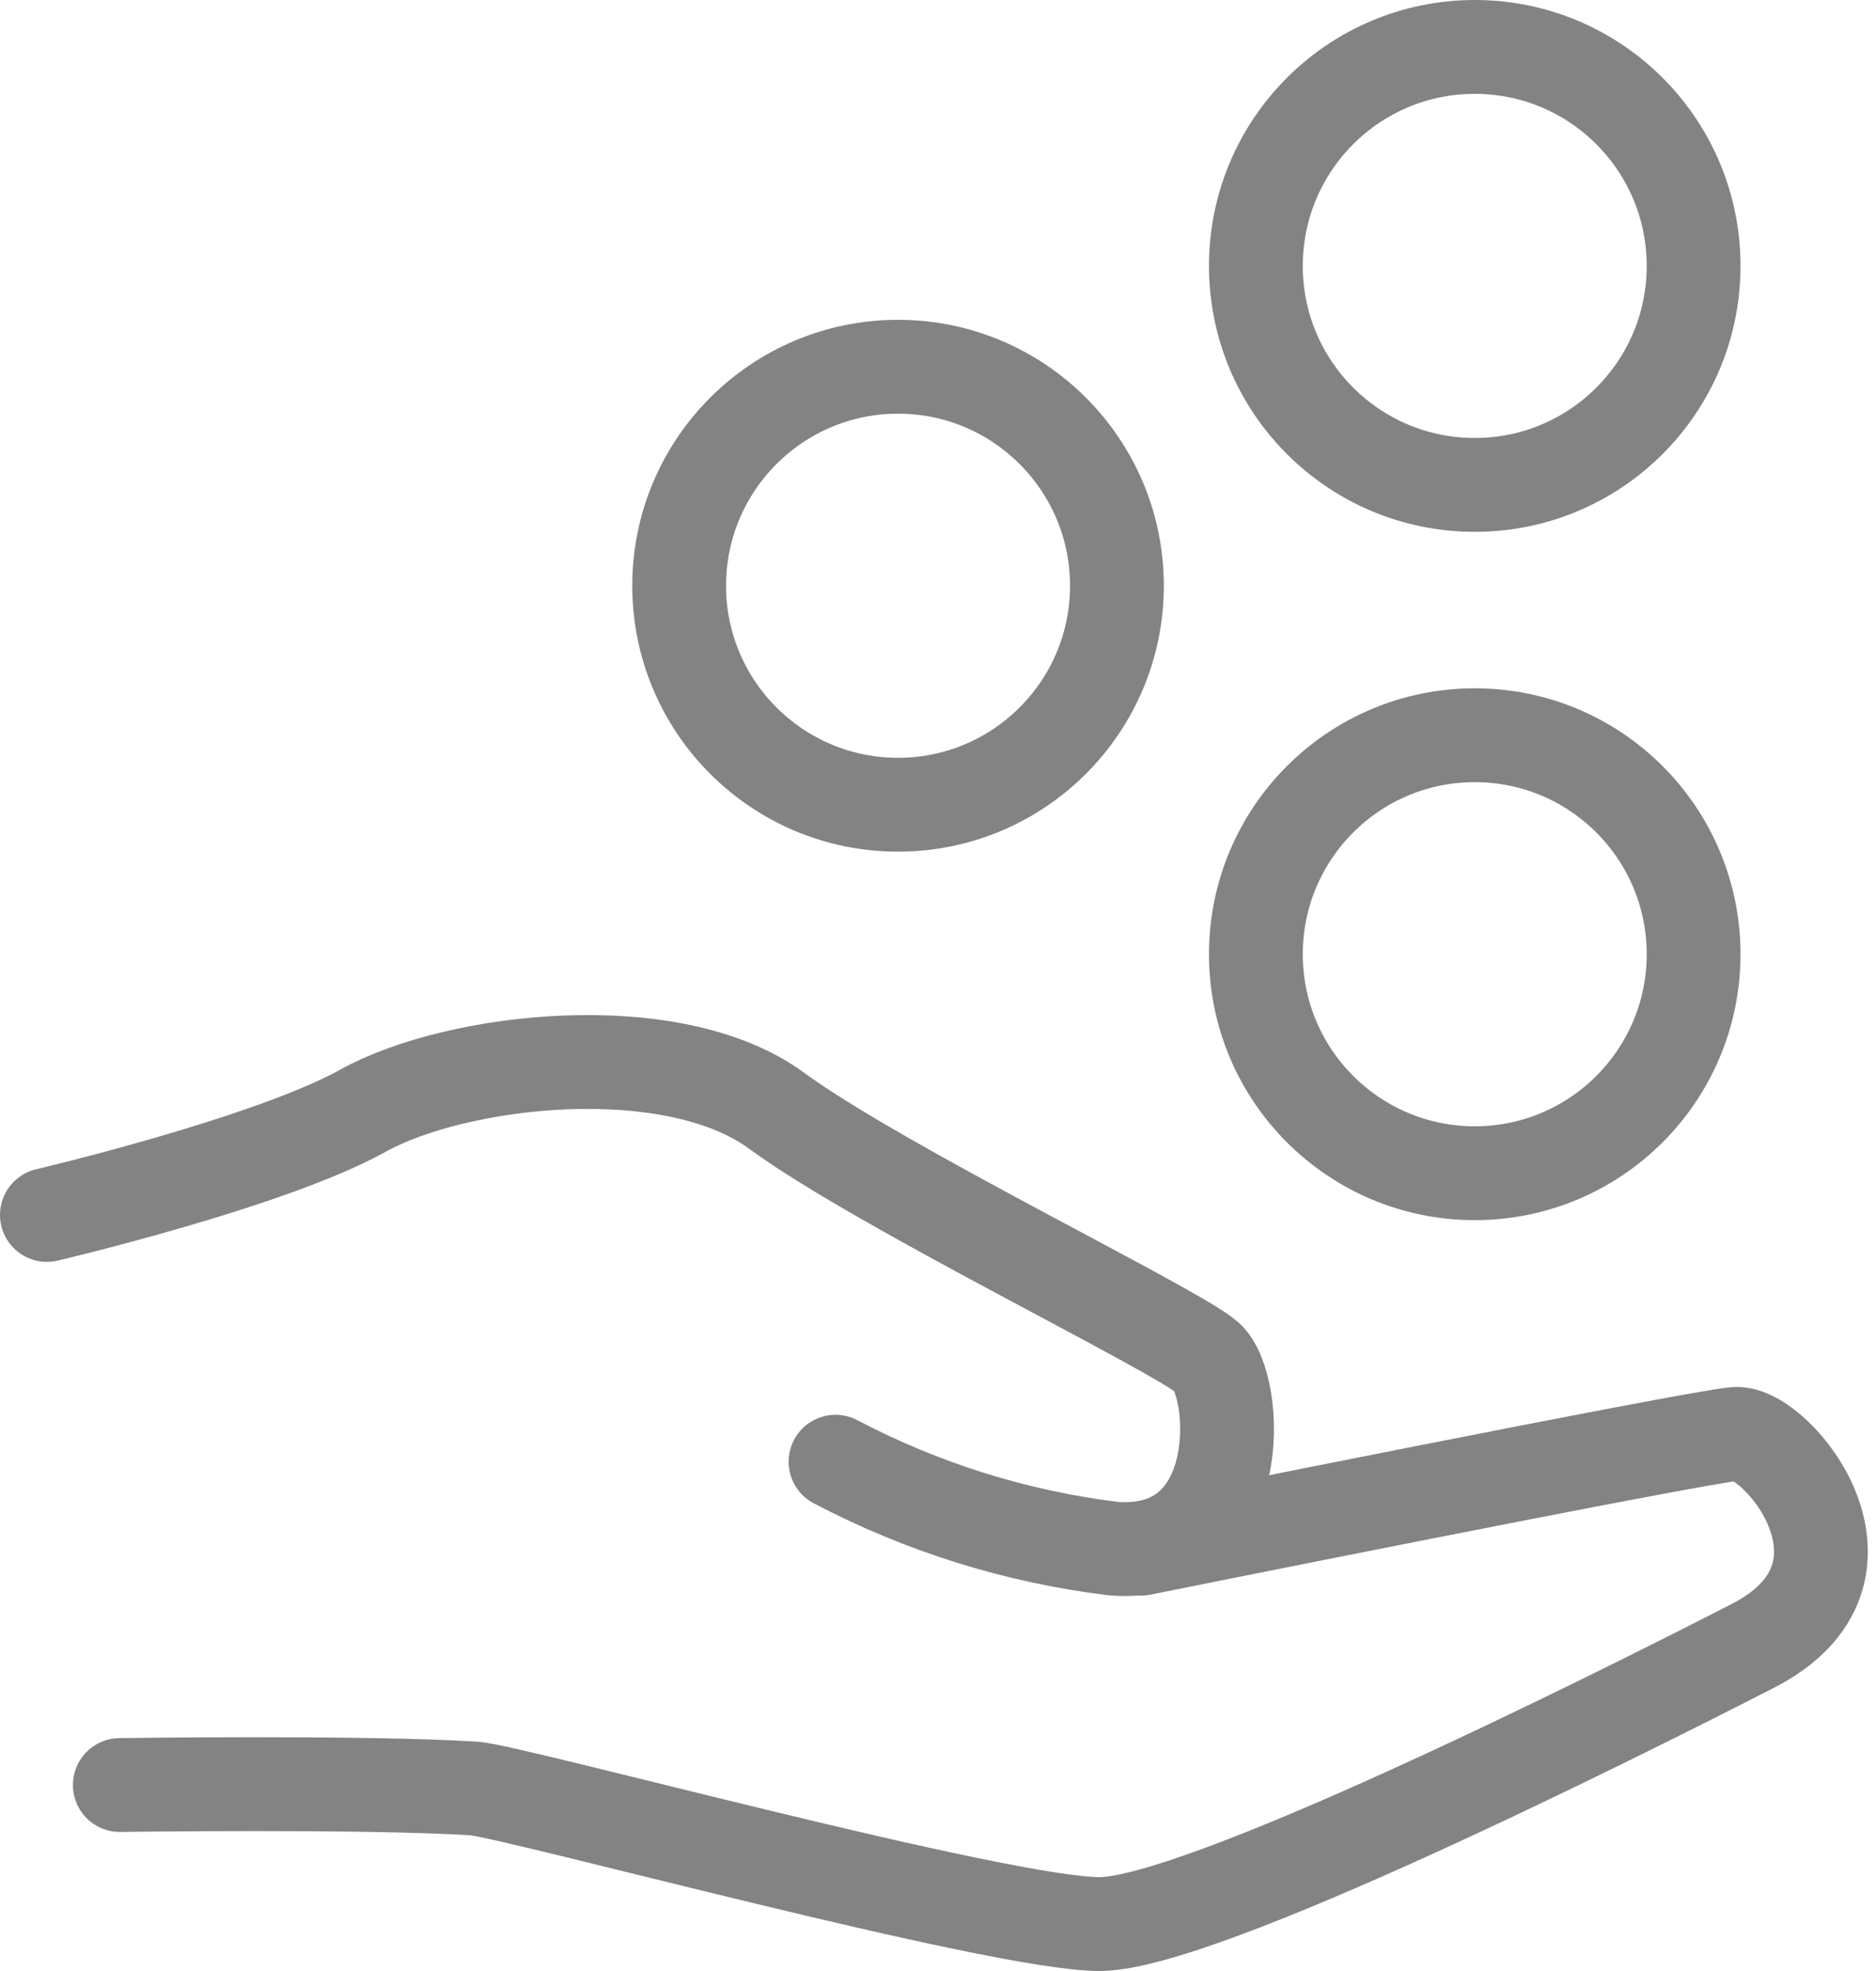
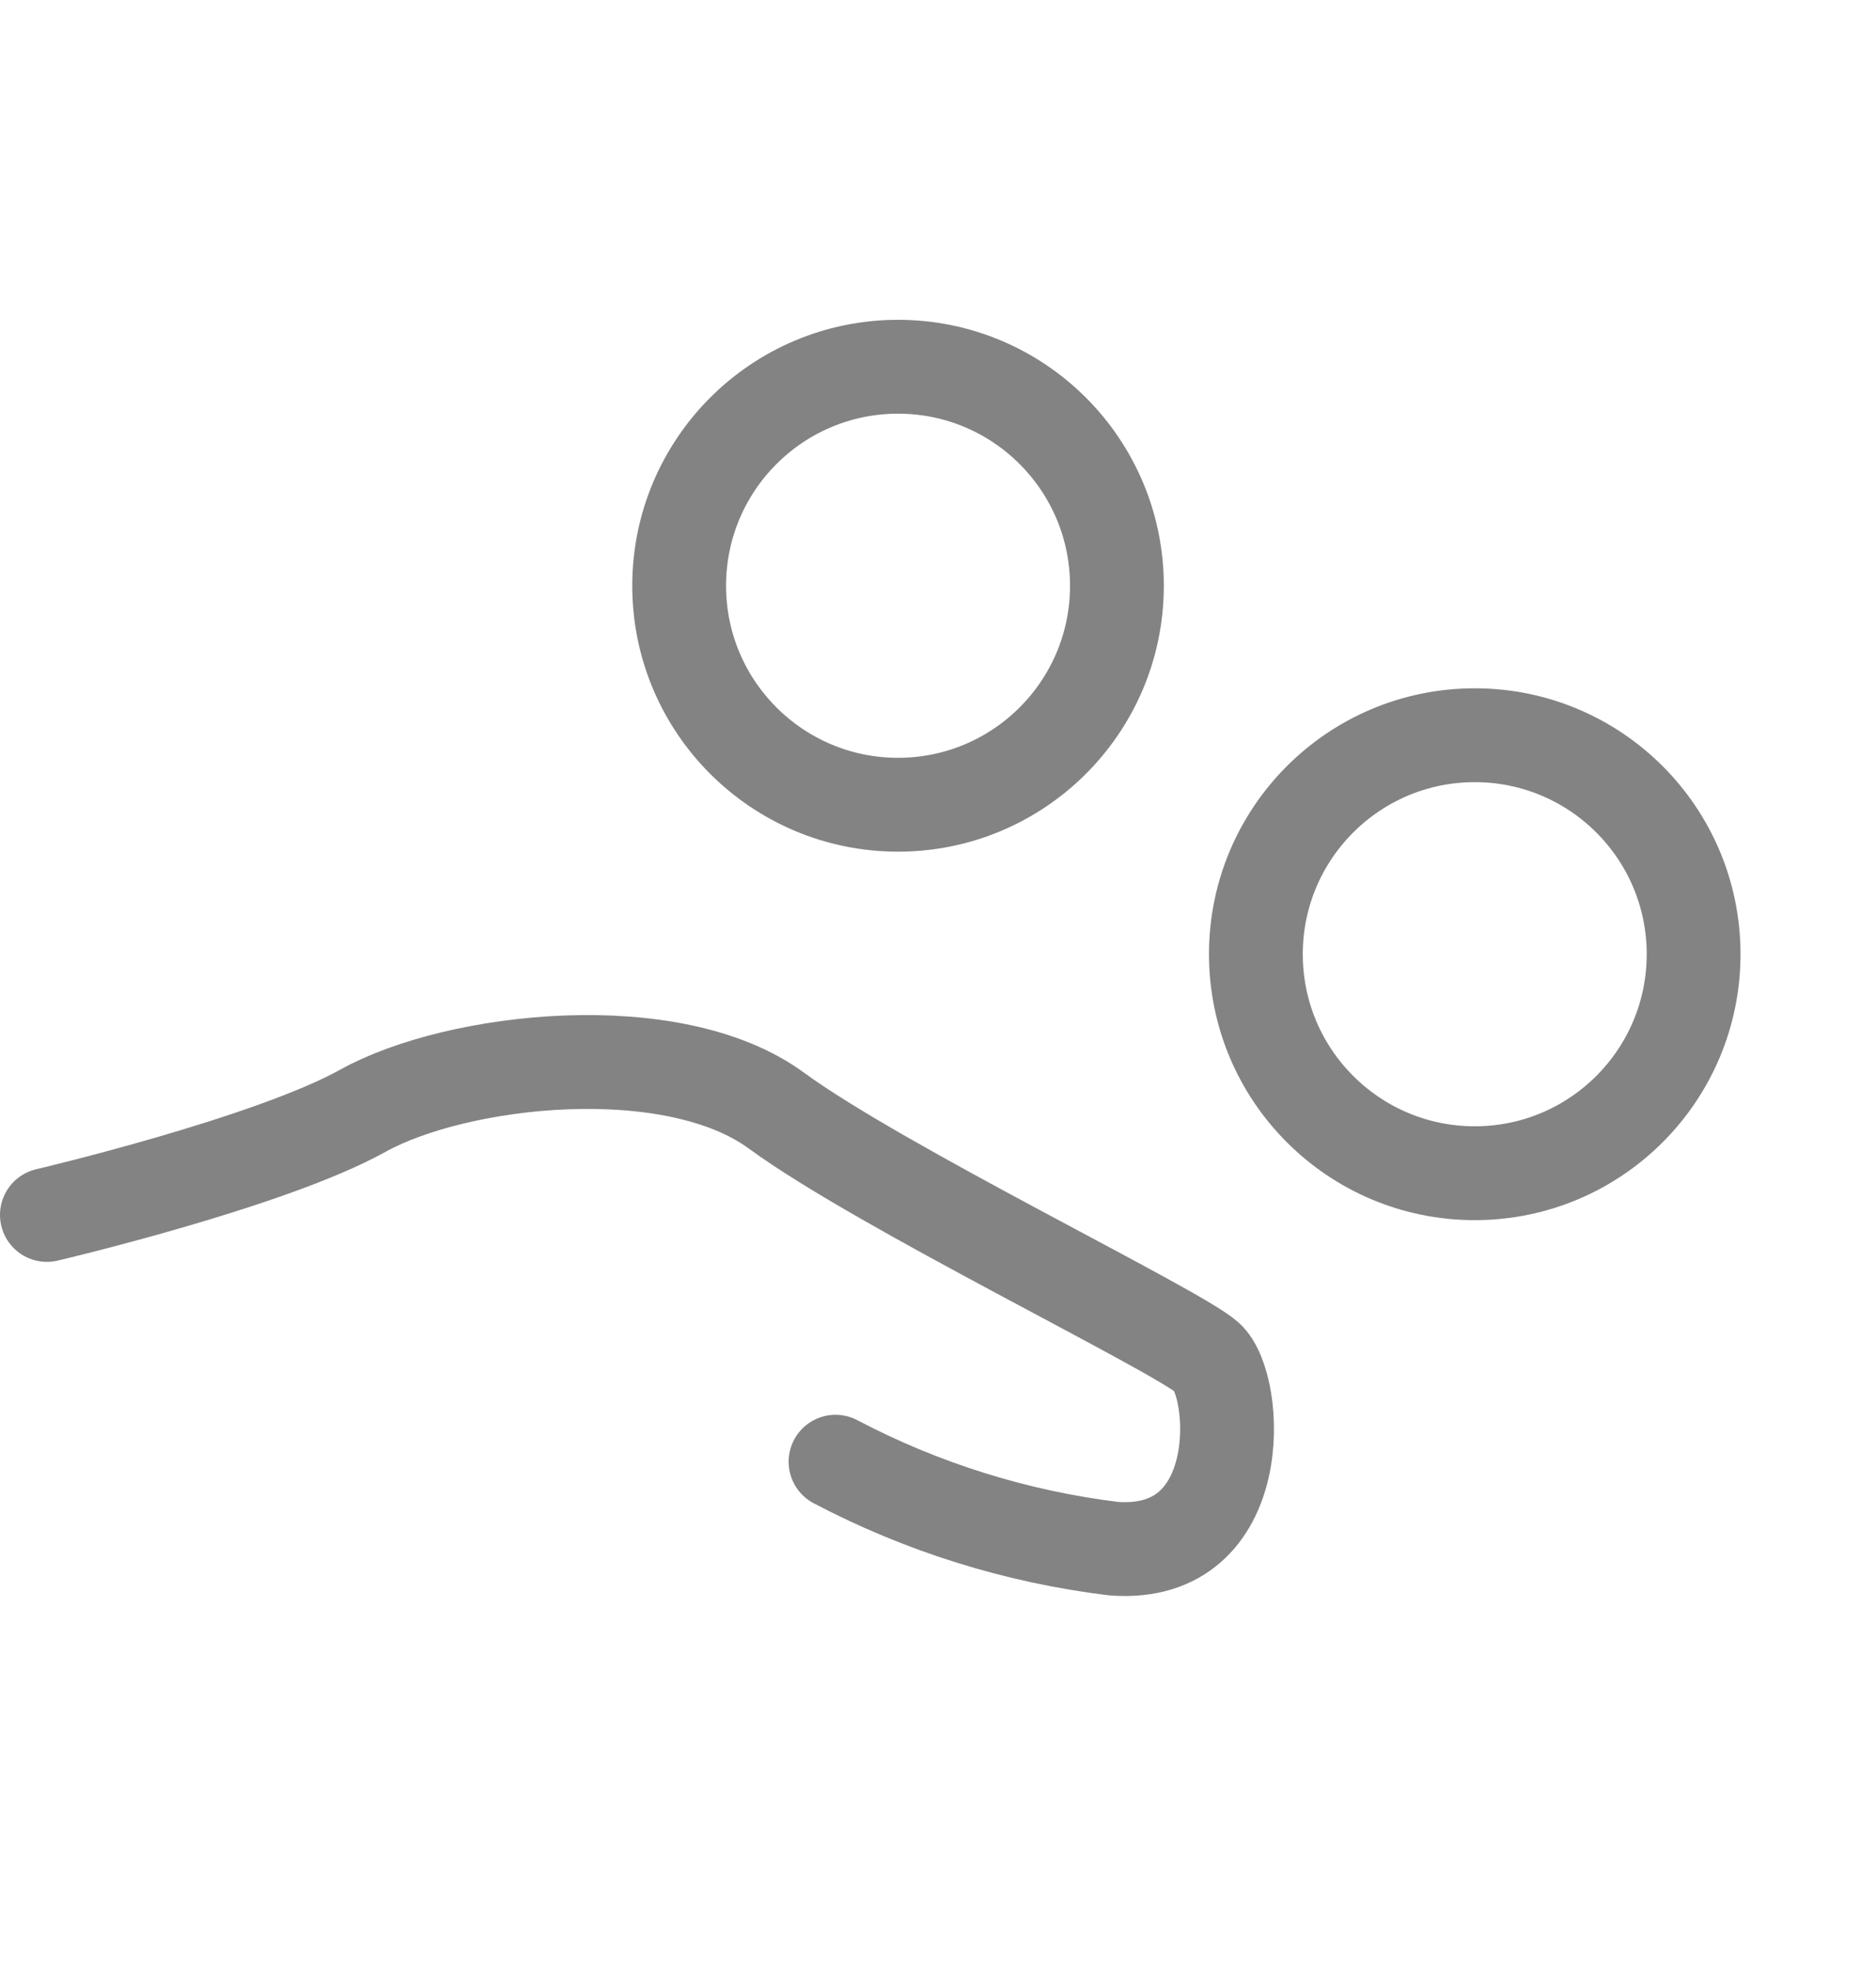
<svg xmlns="http://www.w3.org/2000/svg" width="40" height="42" viewBox="0 0 40 42" fill="none">
  <path d="M31.445 25C34.022 25 36.111 22.911 36.111 20.333C36.111 17.756 34.022 15.667 31.445 15.667C28.867 15.667 26.778 17.756 26.778 20.333C26.778 22.911 28.867 25 31.445 25Z" stroke="#838383" stroke-width="2" stroke-linecap="round" stroke-linejoin="round" />
  <path d="M19.148 17.148C21.725 17.148 23.815 15.059 23.815 12.482C23.815 9.904 21.725 7.815 19.148 7.815C16.571 7.815 14.481 9.904 14.481 12.482C14.481 15.059 16.571 17.148 19.148 17.148Z" stroke="#838383" stroke-width="2" stroke-linecap="round" stroke-linejoin="round" />
-   <path d="M31.445 10.333C34.022 10.333 36.111 8.244 36.111 5.667C36.111 3.089 34.022 1 31.445 1C28.867 1 26.778 3.089 26.778 5.667C26.778 8.244 28.867 10.333 31.445 10.333Z" stroke="#838383" stroke-width="2" stroke-linecap="round" stroke-linejoin="round" />
  <path d="M1 25.889C1 25.889 5.741 24.778 7.741 23.667C9.741 22.556 14.333 22.037 16.556 23.667C18.778 25.296 25.074 28.333 25.741 28.926C26.407 29.519 26.63 33.222 23.741 33C21.67 32.746 19.662 32.119 17.815 31.148" stroke="#838383" stroke-width="2" stroke-linecap="round" stroke-linejoin="round" />
-   <path d="M24.333 33C24.333 33 36.111 30.63 37 30.555C37.889 30.482 40.407 33.519 37.37 35.074C34.333 36.63 25.593 41 23.444 41C21.296 41 11 38.185 10.111 38.111C7.741 37.963 2.555 38.037 2.555 38.037" stroke="#838383" stroke-width="2" stroke-linecap="round" stroke-linejoin="round" />
</svg>